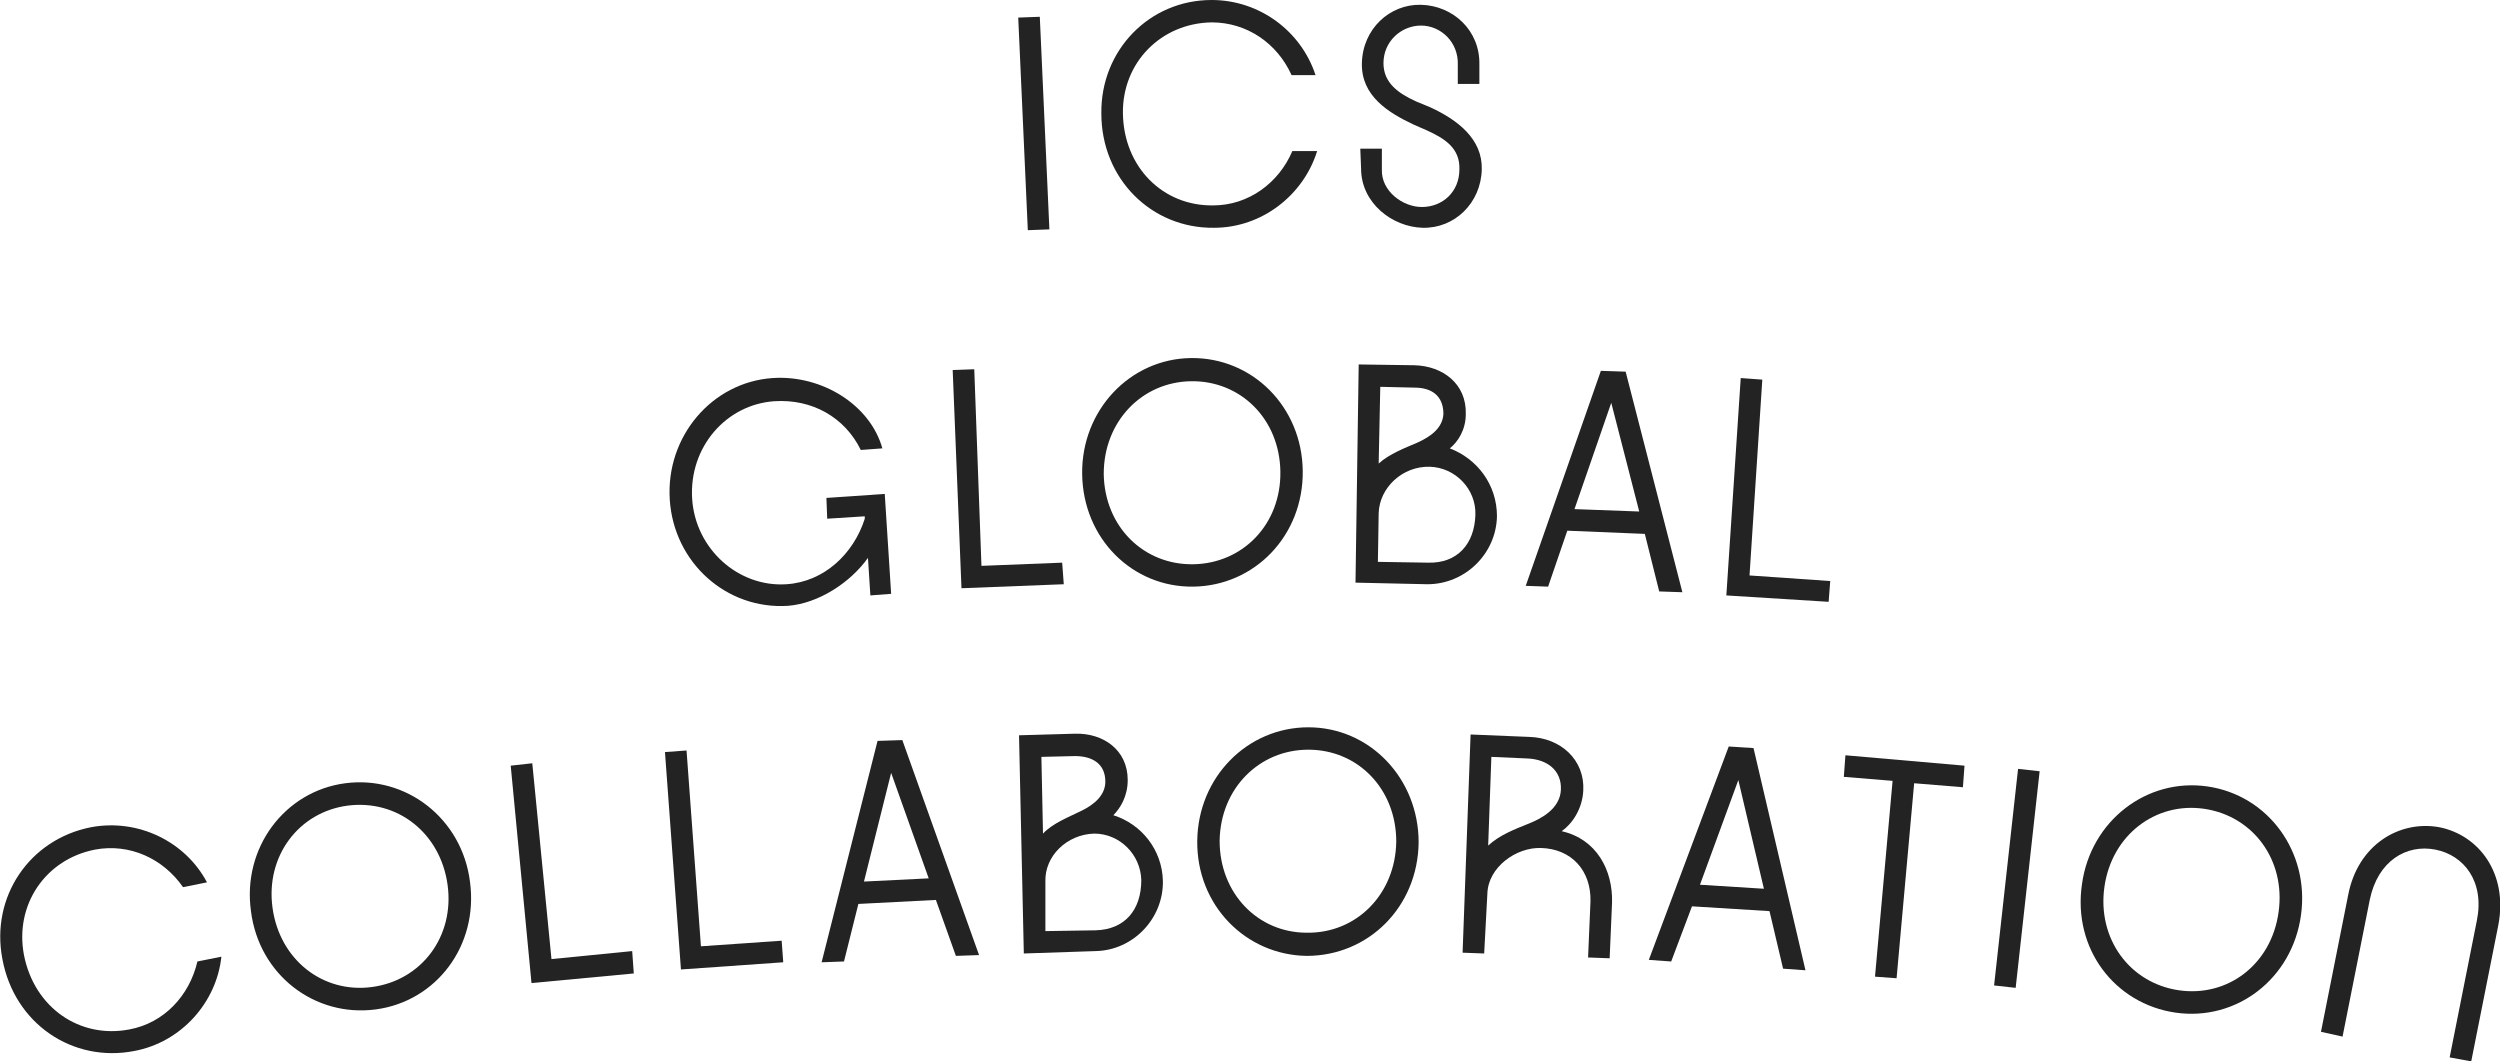
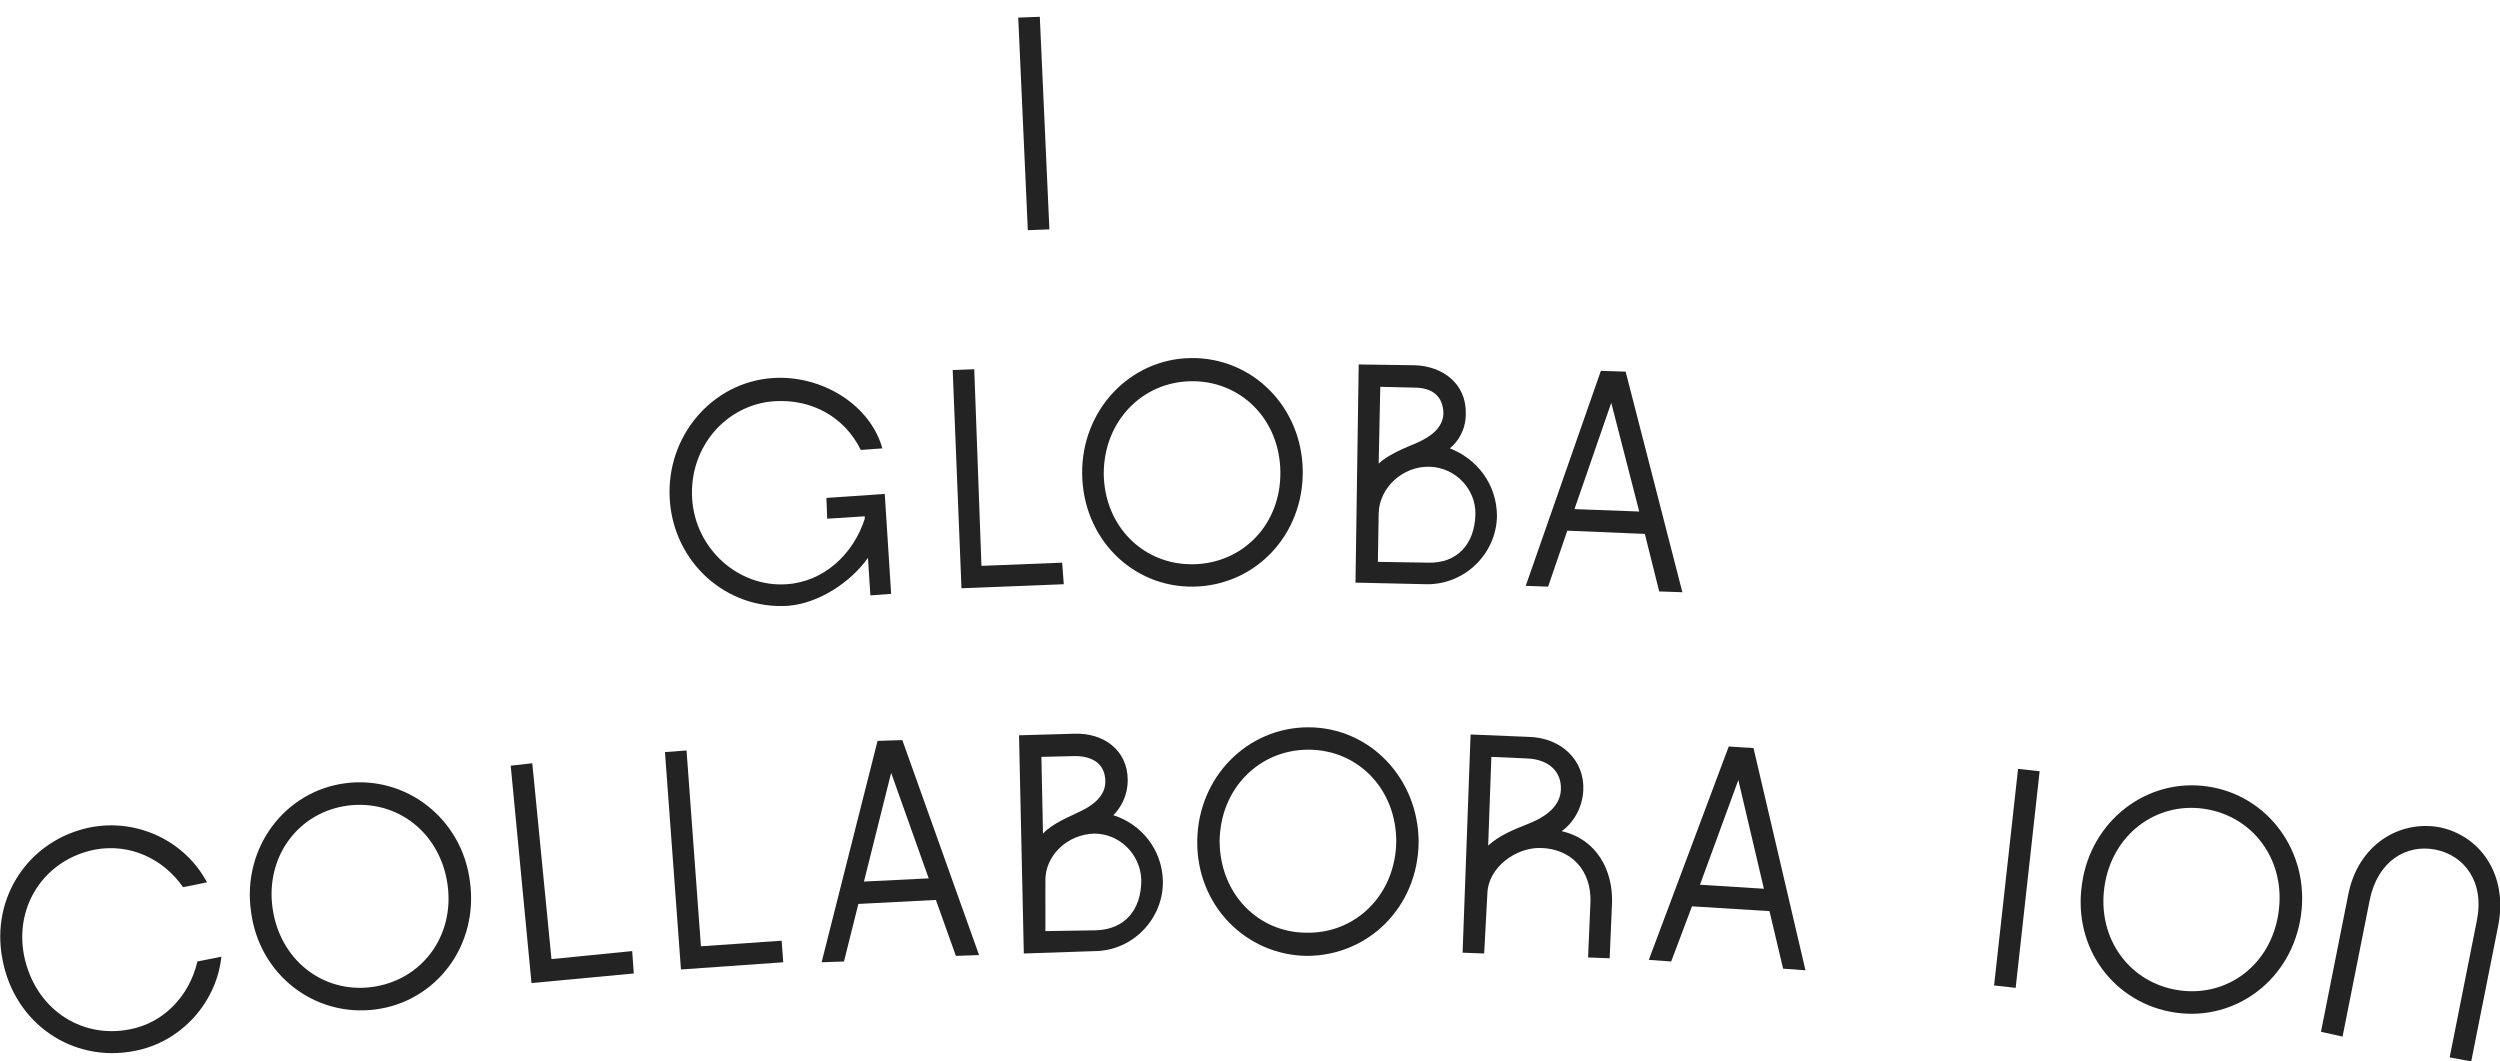
<svg xmlns="http://www.w3.org/2000/svg" version="1.1" id="レイヤー_1" x="0px" y="0px" viewBox="0 0 312.8 132.8" style="enable-background:new 0 0 312.8 132.8;" xml:space="preserve">
  <style type="text/css">
	.st0{fill:#232323;}
</style>
  <g>
    <path class="st0" d="M27.7,119.7c-0.6,5.7-5,10.7-10.9,11.8c-7.7,1.5-15-3.4-16.5-11.5c-1.5-7.8,3.4-15,11.1-16.5   c5.9-1.1,11.8,1.8,14.5,6.9l-3,0.6c-2.5-3.6-6.7-5.5-11-4.7c-6.2,1.2-10.1,6.9-8.9,13.2c1.3,6.6,7,10.5,13.2,9.3   c4.3-0.8,7.5-4.2,8.5-8.5L27.7,119.7z" />
    <path class="st0" d="M31.4,114c-1.1-7.9,4.2-15,11.8-16c7.6-1,14.6,4.4,15.6,12.3c1.1,8-4.2,15-11.8,16   C39.4,127.3,32.4,122,31.4,114z M56,110.7c-0.9-6.5-6.3-10.7-12.5-9.9c-6.1,0.8-10.3,6.3-9.4,12.8c0.9,6.5,6.3,10.7,12.4,9.9   C52.7,122.7,56.9,117.2,56,110.7z" />
    <path class="st0" d="M79.3,121.8l-12.8,1.2l-2.6-27.2l2.7-0.3l2.4,24.5l10.1-1L79.3,121.8z" />
    <path class="st0" d="M98,120.4l-12.8,0.9l-2-27.2l2.7-0.2l1.8,24.5l10.1-0.7L98,120.4z" />
    <path class="st0" d="M119.6,119.6l-2.5-7l-9.7,0.5l-1.8,7.2l-2.8,0.1l7-27.7l3.1-0.1l9.6,26.9L119.6,119.6z M108.1,110.3l8.1-0.4   l-4.7-13.2L108.1,110.3z" />
    <path class="st0" d="M128.1,119.3L127.5,92l7-0.2c3.5-0.1,6.6,2,6.6,5.8c0,2-0.9,3.5-1.8,4.4c3.5,1.1,6.1,4.3,6.2,8.2   c0.1,4.7-3.7,8.7-8.4,8.8L128.1,119.3z M130.3,94.7l0.2,9.6c1.2-1.3,3.3-2.1,4.7-2.8c1.7-0.8,3.1-2,3.1-3.7c0-2.3-1.7-3.2-3.8-3.2   L130.3,94.7z M130.8,116.5l6.3-0.1c3.6-0.1,5.7-2.5,5.7-6.3c-0.1-3.2-2.7-5.8-5.9-5.8c-3.4,0.1-6.2,2.8-6.1,6L130.8,116.5z" />
    <path class="st0" d="M149.8,105.2c0.1-8,6.3-14.2,13.9-14.2c7.7,0,13.8,6.4,13.8,14.4c-0.1,8.1-6.3,14.2-14,14.2   C155.9,119.5,149.7,113.3,149.8,105.2z M174.7,105.3c0-6.6-4.8-11.5-11-11.5c-6.1,0-11,4.8-11.1,11.4c0,6.6,4.8,11.5,10.9,11.5   C169.7,116.8,174.6,111.9,174.7,105.3z" />
    <path class="st0" d="M185.7,119.3l-2.7-0.1l1-27.3l7.3,0.3c4,0.1,7,2.9,6.8,6.7c-0.1,2.3-1.4,4.2-2.7,5.1c4.4,1,6.4,4.9,6.3,8.9   l-0.3,7l-2.7-0.1l0.3-7c0.1-3.9-2.4-6.6-6.2-6.7c-3.1-0.1-6.6,2.4-6.7,5.7L185.7,119.3z M186.6,94.7l-0.4,11.1   c1.4-1.3,3.2-2,5.2-2.8c1.2-0.5,3.8-1.7,3.9-4.2c0.1-2.4-1.7-3.8-4.2-3.9L186.6,94.7z" />
    <path class="st0" d="M223.1,121.2l-1.7-7.2l-9.7-0.6l-2.6,6.9l-2.8-0.2l10-26.7l3.1,0.2l6.5,27.8L223.1,121.2z M212.7,110.7l8,0.5   l-3.2-13.6L212.7,110.7z" />
-     <path class="st0" d="M237.3,122.4l-2.7-0.2l2.2-24.5l-6.1-0.5l0.2-2.7l14.9,1.3l-0.2,2.7l-6.1-0.5L237.3,122.4z" />
    <path class="st0" d="M252.2,123.6l-2.7-0.3l3-27.1l2.7,0.3L252.2,123.6z" />
    <path class="st0" d="M260.5,110.6c1.1-7.9,8.1-13.3,15.7-12.2c7.6,1.1,12.8,8.2,11.7,16.1c-1.1,8-8.1,13.3-15.7,12.2   C264.6,125.6,259.3,118.7,260.5,110.6z M285.1,114.1c0.9-6.5-3.2-12-9.3-12.9c-6.1-0.9-11.6,3.3-12.5,9.8c-0.9,6.5,3.2,12,9.3,12.9   C278.7,124.8,284.2,120.7,285.1,114.1z" />
    <path class="st0" d="M290.4,129.1l3.4-17.1c1.2-6.3,6.4-9.4,11.4-8.5c5,1,8.6,5.8,7.4,12.2l-3.4,17.1l-2.7-0.5l3.4-17.1   c1-4.9-1.6-8.2-5.2-8.9s-7.2,1.4-8.2,6.3l-3.4,17.1L290.4,129.1z" />
  </g>
  <g>
    <path class="st0" d="M103.4,62.3l7.3-0.5l0.8,12.5l-2.6,0.2l-0.3-4.7c-2.2,3.1-6.2,5.7-10,6c-7.7,0.5-14.3-5.4-14.8-13.3   c-0.5-7.9,5.3-14.7,12.9-15.2c6.2-0.4,12.2,3.4,13.7,8.8l-2.7,0.2c-2-4.1-6.1-6.4-10.8-6.1c-6,0.4-10.7,5.7-10.3,12.2   c0.4,6.3,5.8,11.1,11.8,10.7c4.7-0.3,8.4-3.8,9.8-8.2l0-0.3l-4.7,0.3L103.4,62.3z" />
    <path class="st0" d="M133.1,73.1l-12.8,0.5l-1.1-27.3l2.7-0.1l0.9,24.6l10.1-0.4L133.1,73.1z" />
    <path class="st0" d="M135.4,59.3c-0.1-8,6-14.4,13.6-14.5c7.7-0.1,13.9,6.1,14,14.1c0.1,8.1-6,14.4-13.7,14.5   C141.7,73.5,135.5,67.4,135.4,59.3z M160.2,59c-0.1-6.6-5-11.4-11.2-11.3c-6.1,0.1-10.9,5-10.9,11.6c0.1,6.6,5,11.4,11.2,11.3   C155.5,70.5,160.3,65.6,160.2,59z" />
    <path class="st0" d="M169.6,72.9l0.4-27.3l7,0.1c3.5,0.1,6.5,2.3,6.4,6.1c0,2-1,3.5-2,4.3c3.4,1.3,5.9,4.5,5.9,8.5   c-0.1,4.7-4,8.5-8.7,8.5L169.6,72.9z M172.4,70.3l6.3,0.1c3.6,0.1,5.8-2.3,5.9-6c0.1-3.2-2.5-5.9-5.7-6c-3.4-0.1-6.3,2.6-6.4,5.8   L172.4,70.3z M172.7,48.4l-0.2,9.6c1.3-1.2,3.4-2,4.8-2.6c1.8-0.8,3.2-1.9,3.3-3.6c0-2.3-1.5-3.3-3.6-3.3L172.7,48.4z" />
    <path class="st0" d="M207.6,74l-1.8-7.2l-9.7-0.4l-2.4,7l-2.8-0.1l9.4-26.9l3.1,0.1l7.1,27.6L207.6,74z M197,63.7l8.1,0.3   l-3.5-13.6L197,63.7z" />
-     <path class="st0" d="M228.8,75.3L216,74.5l1.8-27.2l2.7,0.2l-1.6,24.5l10.1,0.7L228.8,75.3z" />
  </g>
  <g>
    <path class="st0" d="M131.3,28.7l-2.7,0.1l-1.2-26.6l2.7-0.1L131.3,28.7z" />
-     <path class="st0" d="M164.8,18.9c-1.7,5.5-6.9,9.6-12.9,9.6c-7.8,0.1-14.1-6.1-14.1-14.3C137.7,6.3,143.8,0,151.6,0   c6,0,11.2,3.9,13,9.4l-3,0c-1.8-4-5.6-6.6-10-6.6c-6.3,0.1-11.2,5-11.1,11.4c0.1,6.7,5,11.6,11.3,11.5c4.4,0,8.2-2.8,9.9-6.8   L164.8,18.9z" />
-     <path class="st0" d="M170.2,18.6l2.7,0l0,2.6c-0.1,2.7,2.6,4.7,5,4.7c2.6,0,4.7-1.9,4.7-4.7c0.1-2.7-1.9-3.9-4.1-4.9l-1.6-0.7   c-3.2-1.5-6.6-3.6-6.5-7.7c0.1-4.3,3.5-7.4,7.4-7.3c4,0.1,7.4,3.2,7.3,7.5l0,2.4l-2.7,0l0-2.4c0.1-2.8-2.1-4.9-4.6-4.9   c-2.5,0-4.7,2-4.7,4.7c0,2.5,1.9,3.8,4.1,4.8l1.7,0.7c3.5,1.6,6.6,4,6.5,7.8c-0.1,4.2-3.4,7.4-7.4,7.3c-3.8-0.1-7.7-3.1-7.7-7.4   L170.2,18.6z" />
  </g>
</svg>